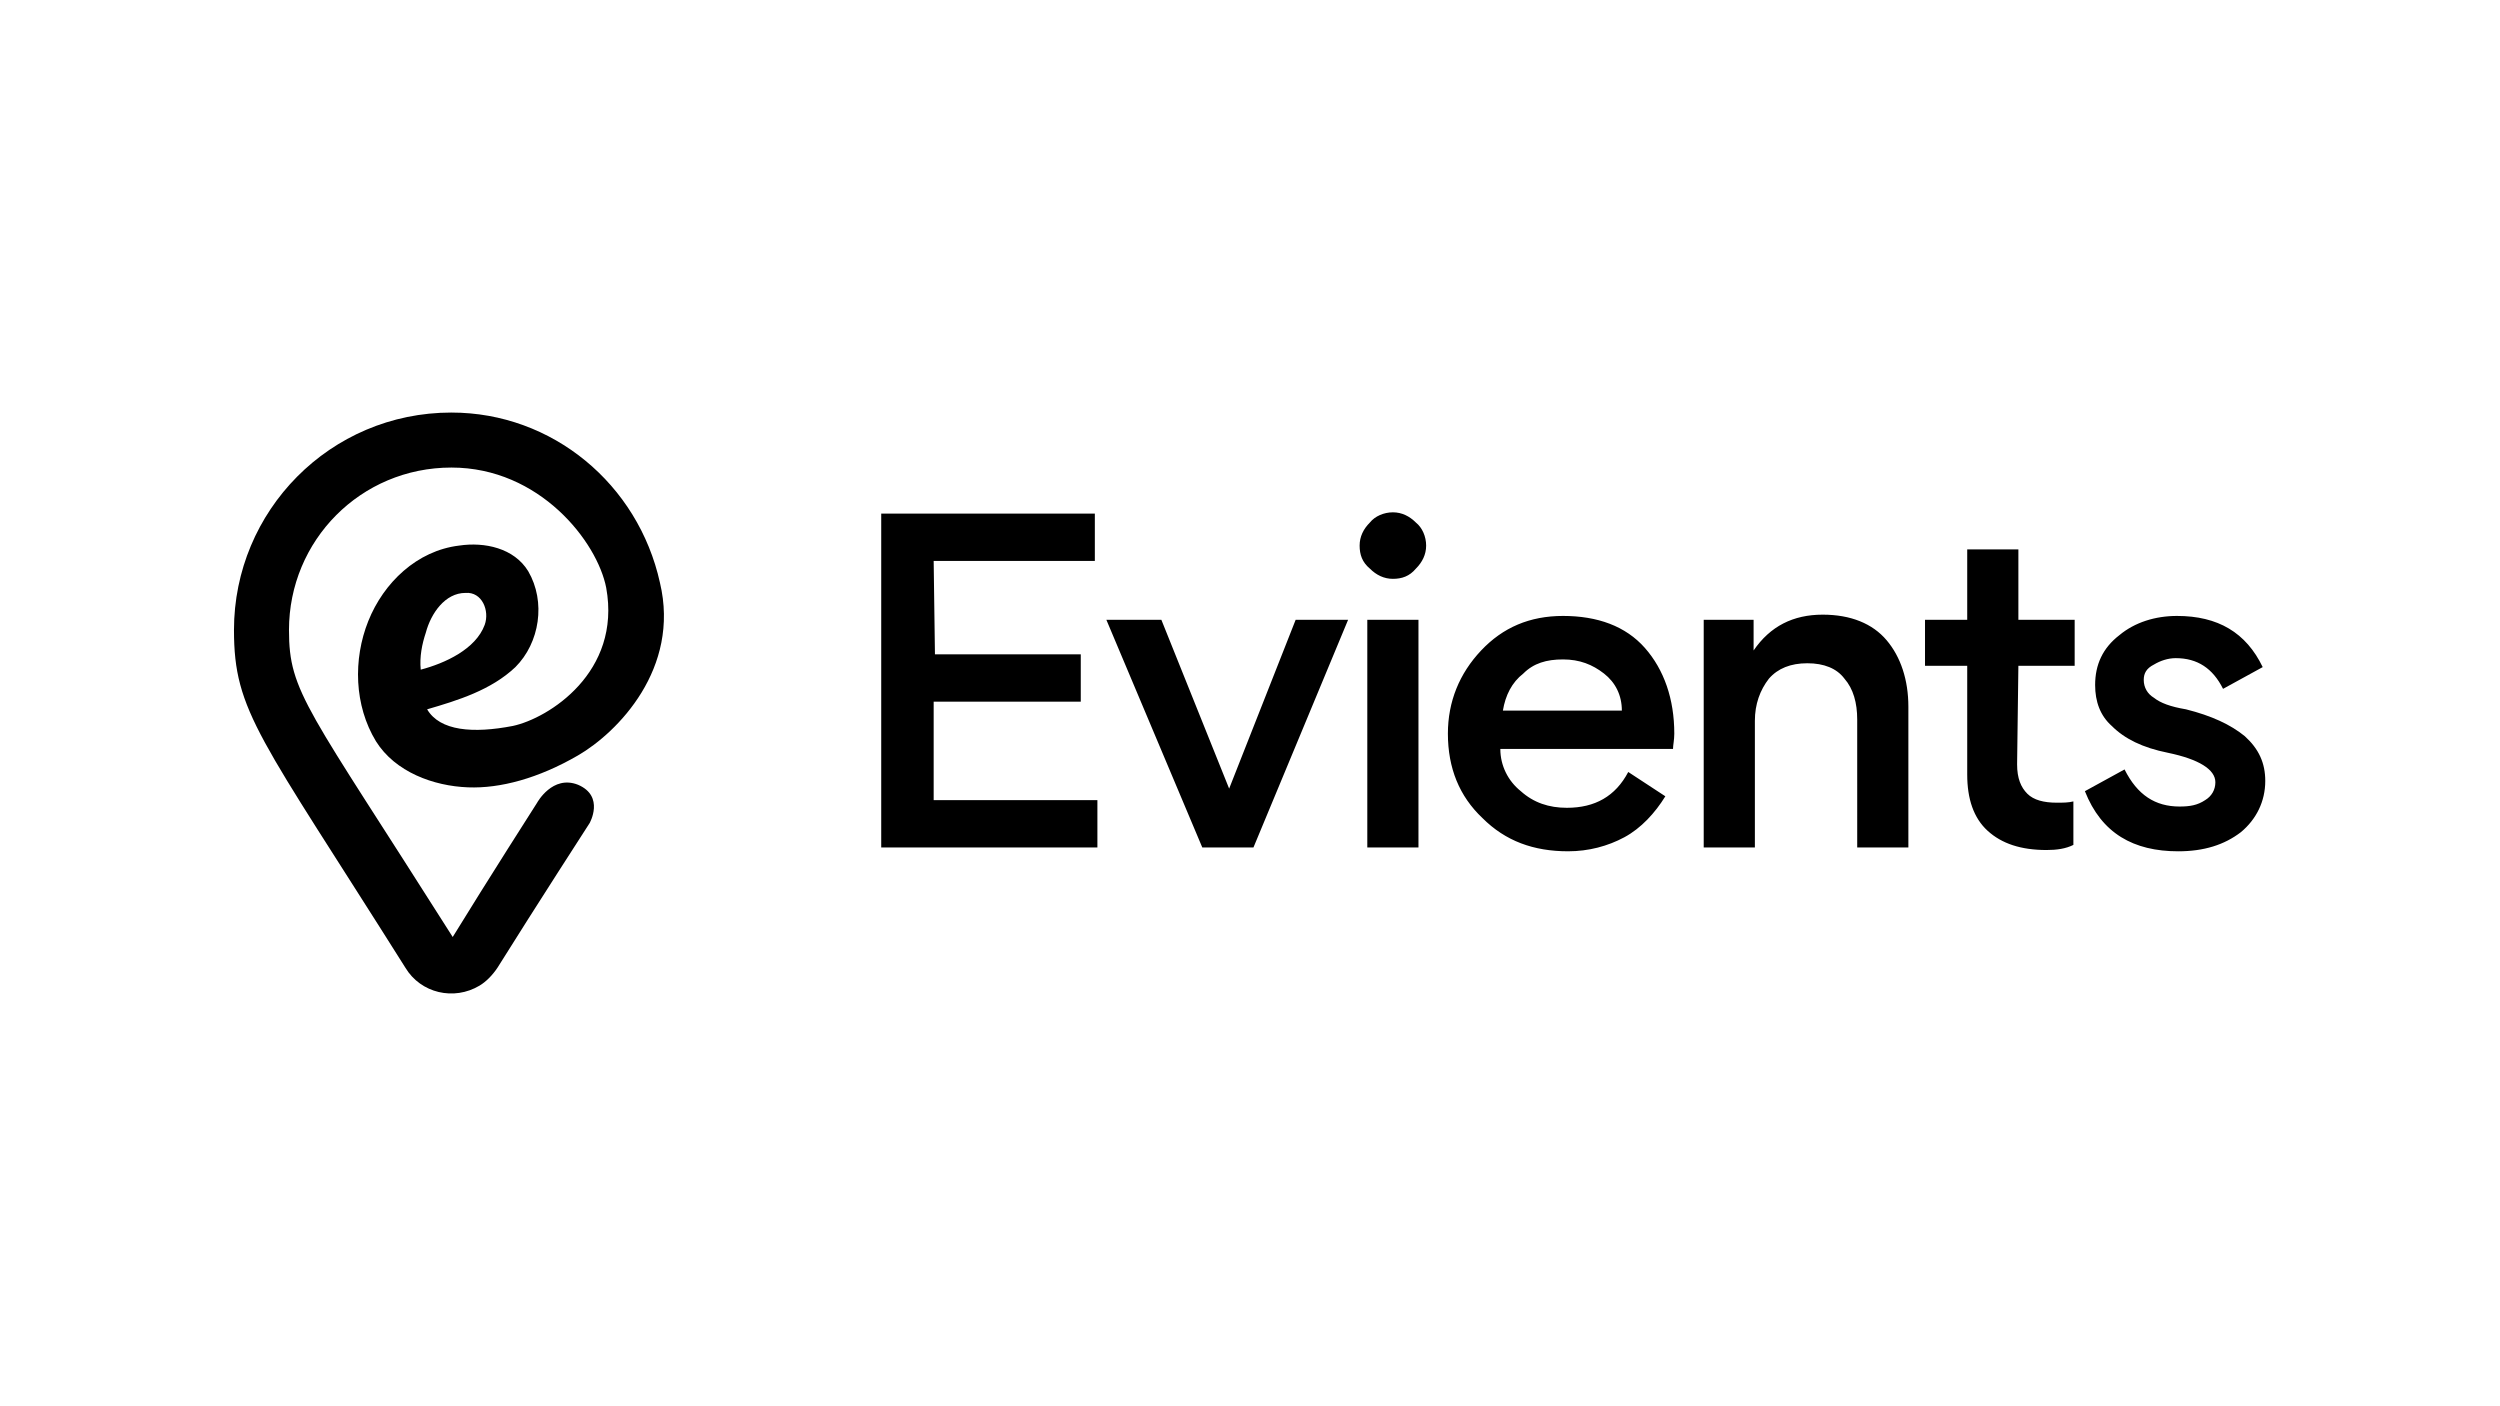
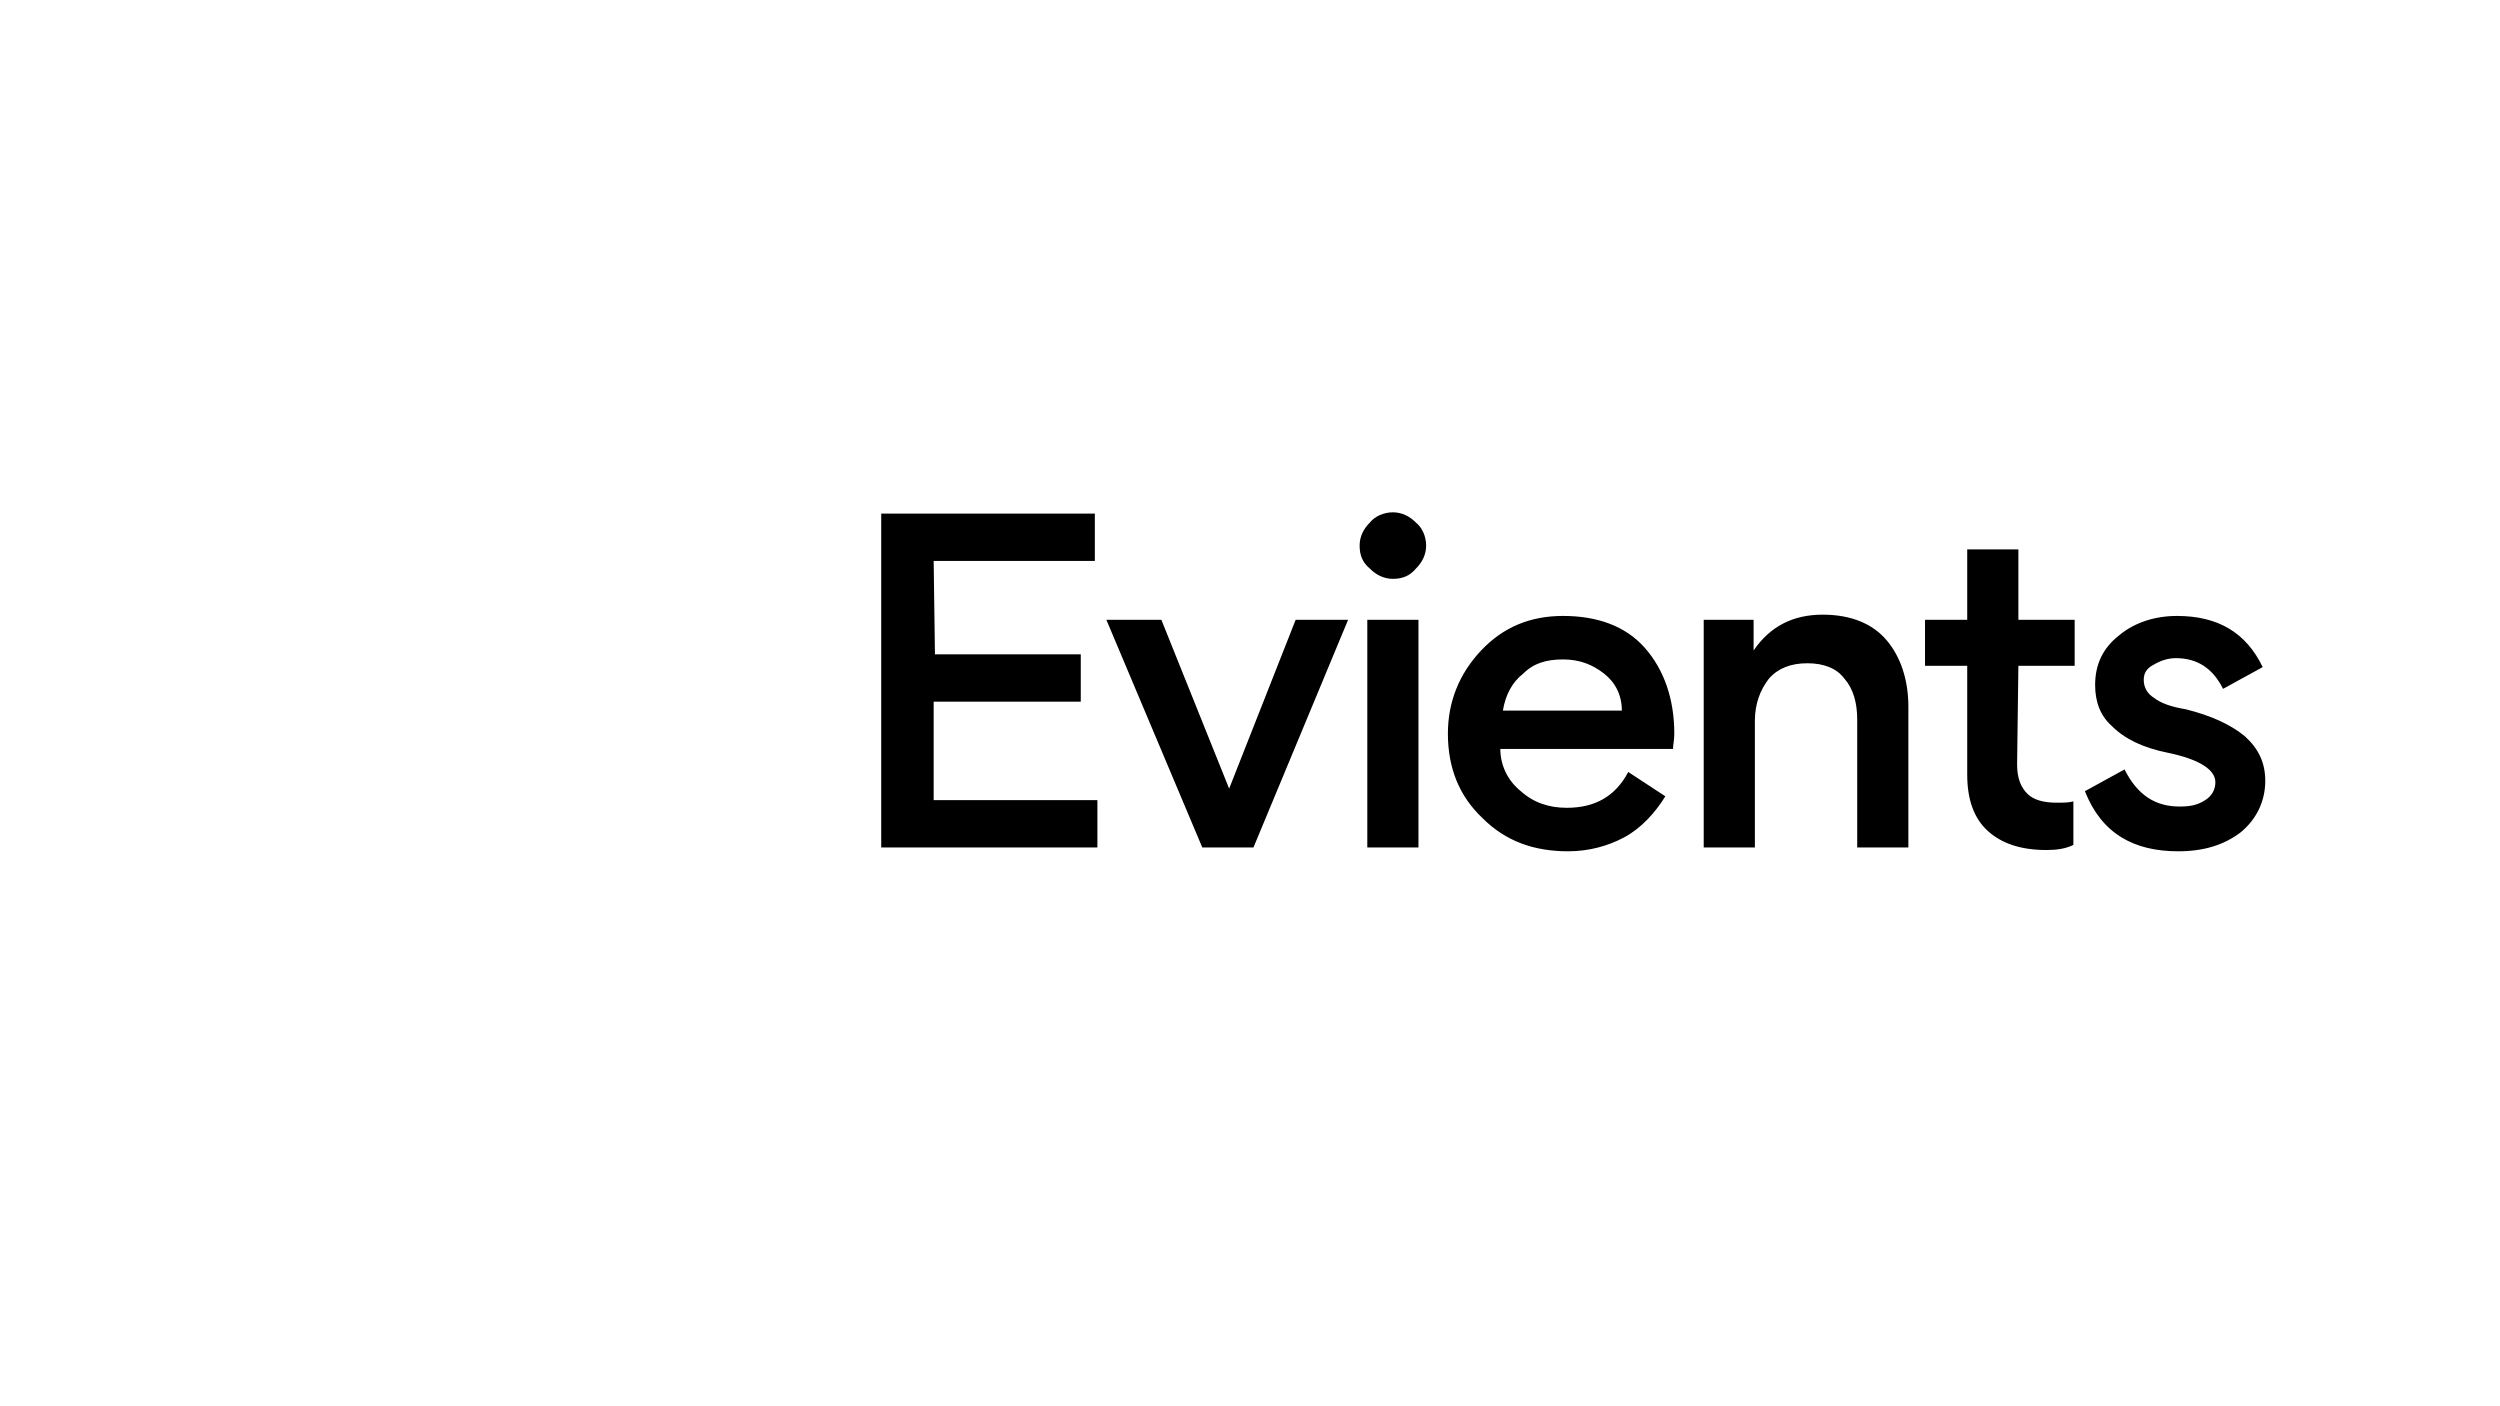
<svg xmlns="http://www.w3.org/2000/svg" enable-background="new 0 0 158.8 45.4" height="900" viewBox="0 0 1600 900" width="1600">
  <g stroke-width="7.694" transform="matrix(1.064 0 0 1.064 149.746 264.032)">
-     <path d="m130.8 0c-73.094 0-130.8 59.245-130.8 130.8 0 49.242 15.388 63.861 103.101 203.124 9.233 15.388 29.238 20.005 44.626 10.772 3.847-2.308 7.694-6.155 10.772-10.772 23.082-36.932 55.398-86.943 55.398-86.943s9.233-16.158-6.925-23.082c-15.388-6.155-24.621 10.772-24.621 10.772s-30.007 46.934-50.781 80.788c-87.713-138.494-98.484-146.957-98.484-184.658 0-53.859 43.087-97.715 97.715-97.715 53.089 0 87.713 44.626 93.099 72.325 9.233 50.781-34.623 78.48-56.167 83.096-23.852 4.616-43.856 3.078-51.55-10.002 18.466-5.386 38.47-11.541 53.089-25.391 14.619-14.619 18.466-39.24 7.694-57.706-8.464-13.849-26.16-17.696-41.548-15.388-25.391 3.078-45.395 22.313-54.628 45.395-9.233 23.082-8.464 50.781 4.616 72.325 11.541 18.466 34.623 26.929 55.398 27.699 19.235.769 42.318-5.386 66.169-19.235 23.852-13.849 61.553-52.32 49.242-103.87-13.08-59.245-64.63-102.331-125.414-102.331zm8.464 108.487c10.002-.769 14.619 10.772 11.541 19.235-5.386 14.619-23.852 23.082-38.47 26.929-.769-7.694.769-15.388 3.078-22.313 3.078-11.541 11.541-23.852 23.852-23.852z" />
    <path d="m420.867 89.252h96.946v-28.468h-128.491v200.816h130.03v-28.468h-98.484v-59.245h88.482v-28.468h-87.713zm136.955 35.393h-33.085l57.706 136.955h30.776l56.936-136.955h-31.546l-40.009 101.562zm119.259-44.626c0 5.386 1.539 10.002 6.155 13.849 3.847 3.847 8.464 6.155 13.849 6.155s10.002-1.539 13.849-6.155c3.847-3.847 6.155-8.464 6.155-13.849s-2.308-10.772-6.155-13.849c-3.847-3.847-8.463-6.155-13.849-6.155s-10.772 2.308-13.849 6.155c-3.847 3.847-6.155 8.464-6.155 13.849zm35.393 44.626v136.955h-30.776v-136.955zm153.113 77.71c0-2.308.769-5.386.769-9.233 0-20.774-6.155-38.47-17.696-51.55-11.541-13.08-28.468-19.235-49.242-19.235-20.005 0-36.162 6.925-49.242 20.774-13.08 13.849-20.005 30.776-20.005 50.012 0 20.774 6.925 37.701 20.774 50.781 13.849 13.849 30.776 20.005 51.55 20.005 12.311 0 23.852-3.078 33.854-8.464s18.466-14.619 24.621-24.621l-22.313-14.619c-7.694 14.619-20.005 21.543-36.932 21.543-10.772 0-20.005-3.078-27.699-10.002-7.694-6.155-12.311-15.388-12.311-25.391zm-66.169-53.859c10.002 0 17.696 3.078 24.621 8.464 6.925 5.386 10.772 13.08 10.772 22.313h-71.555c1.539-9.233 5.386-16.927 12.311-22.313 6.155-6.155 13.849-8.464 23.852-8.464zm176.964 113.103h30.776v-84.635c0-16.158-4.616-30.007-13.08-40.009-8.464-10.002-21.543-15.388-38.47-15.388-17.696 0-31.546 6.925-41.548 21.543v-18.466h-30.007v136.955h30.776v-76.172c0-10.002 3.078-18.466 8.464-25.391 5.386-6.155 13.08-9.233 23.082-9.233 10.002 0 17.696 3.078 22.313 9.233 5.386 6.155 7.694 14.619 7.694 24.621zm96.946-109.256h33.854v-27.699h-33.854v-42.318h-30.776v42.318h-25.39v27.699h25.39v65.4c0 14.619 3.847 26.16 12.31 33.854 8.464 7.694 20.005 11.541 35.393 11.541 6.155 0 11.541-.769 16.158-3.078v-26.16c-3.078.769-6.155.769-10.002.769-7.694 0-13.849-1.539-17.697-5.386-3.847-3.847-6.155-9.233-6.155-17.696zm96.176 111.564c15.388 0 27.699-3.847 37.701-11.541 9.233-7.694 14.619-18.466 14.619-30.776 0-10.772-3.847-19.235-12.311-26.929-8.463-6.925-20.005-12.311-35.393-16.158-9.233-1.539-15.388-3.847-19.235-6.925-3.847-2.308-6.155-6.155-6.155-10.772 0-3.847 1.539-6.925 6.155-9.233 3.847-2.308 8.463-3.847 13.08-3.847 13.08 0 22.313 6.155 28.468 18.466l23.852-13.08c-10.002-20.774-26.929-30.776-51.55-30.776-13.08 0-25.39 3.847-34.623 11.541-10.002 7.694-14.619 17.696-14.619 30.007 0 10.002 3.078 18.466 10.002 24.621 7.694 7.694 18.466 13.08 33.854 16.158 18.466 3.847 28.468 10.002 28.468 17.696 0 4.616-2.308 8.464-6.155 10.772-4.617 3.078-9.233 3.847-15.388 3.847-14.619 0-25.39-6.925-33.085-22.313l-23.852 13.08c10.002 25.391 29.238 36.162 56.167 36.162z" />
  </g>
</svg>